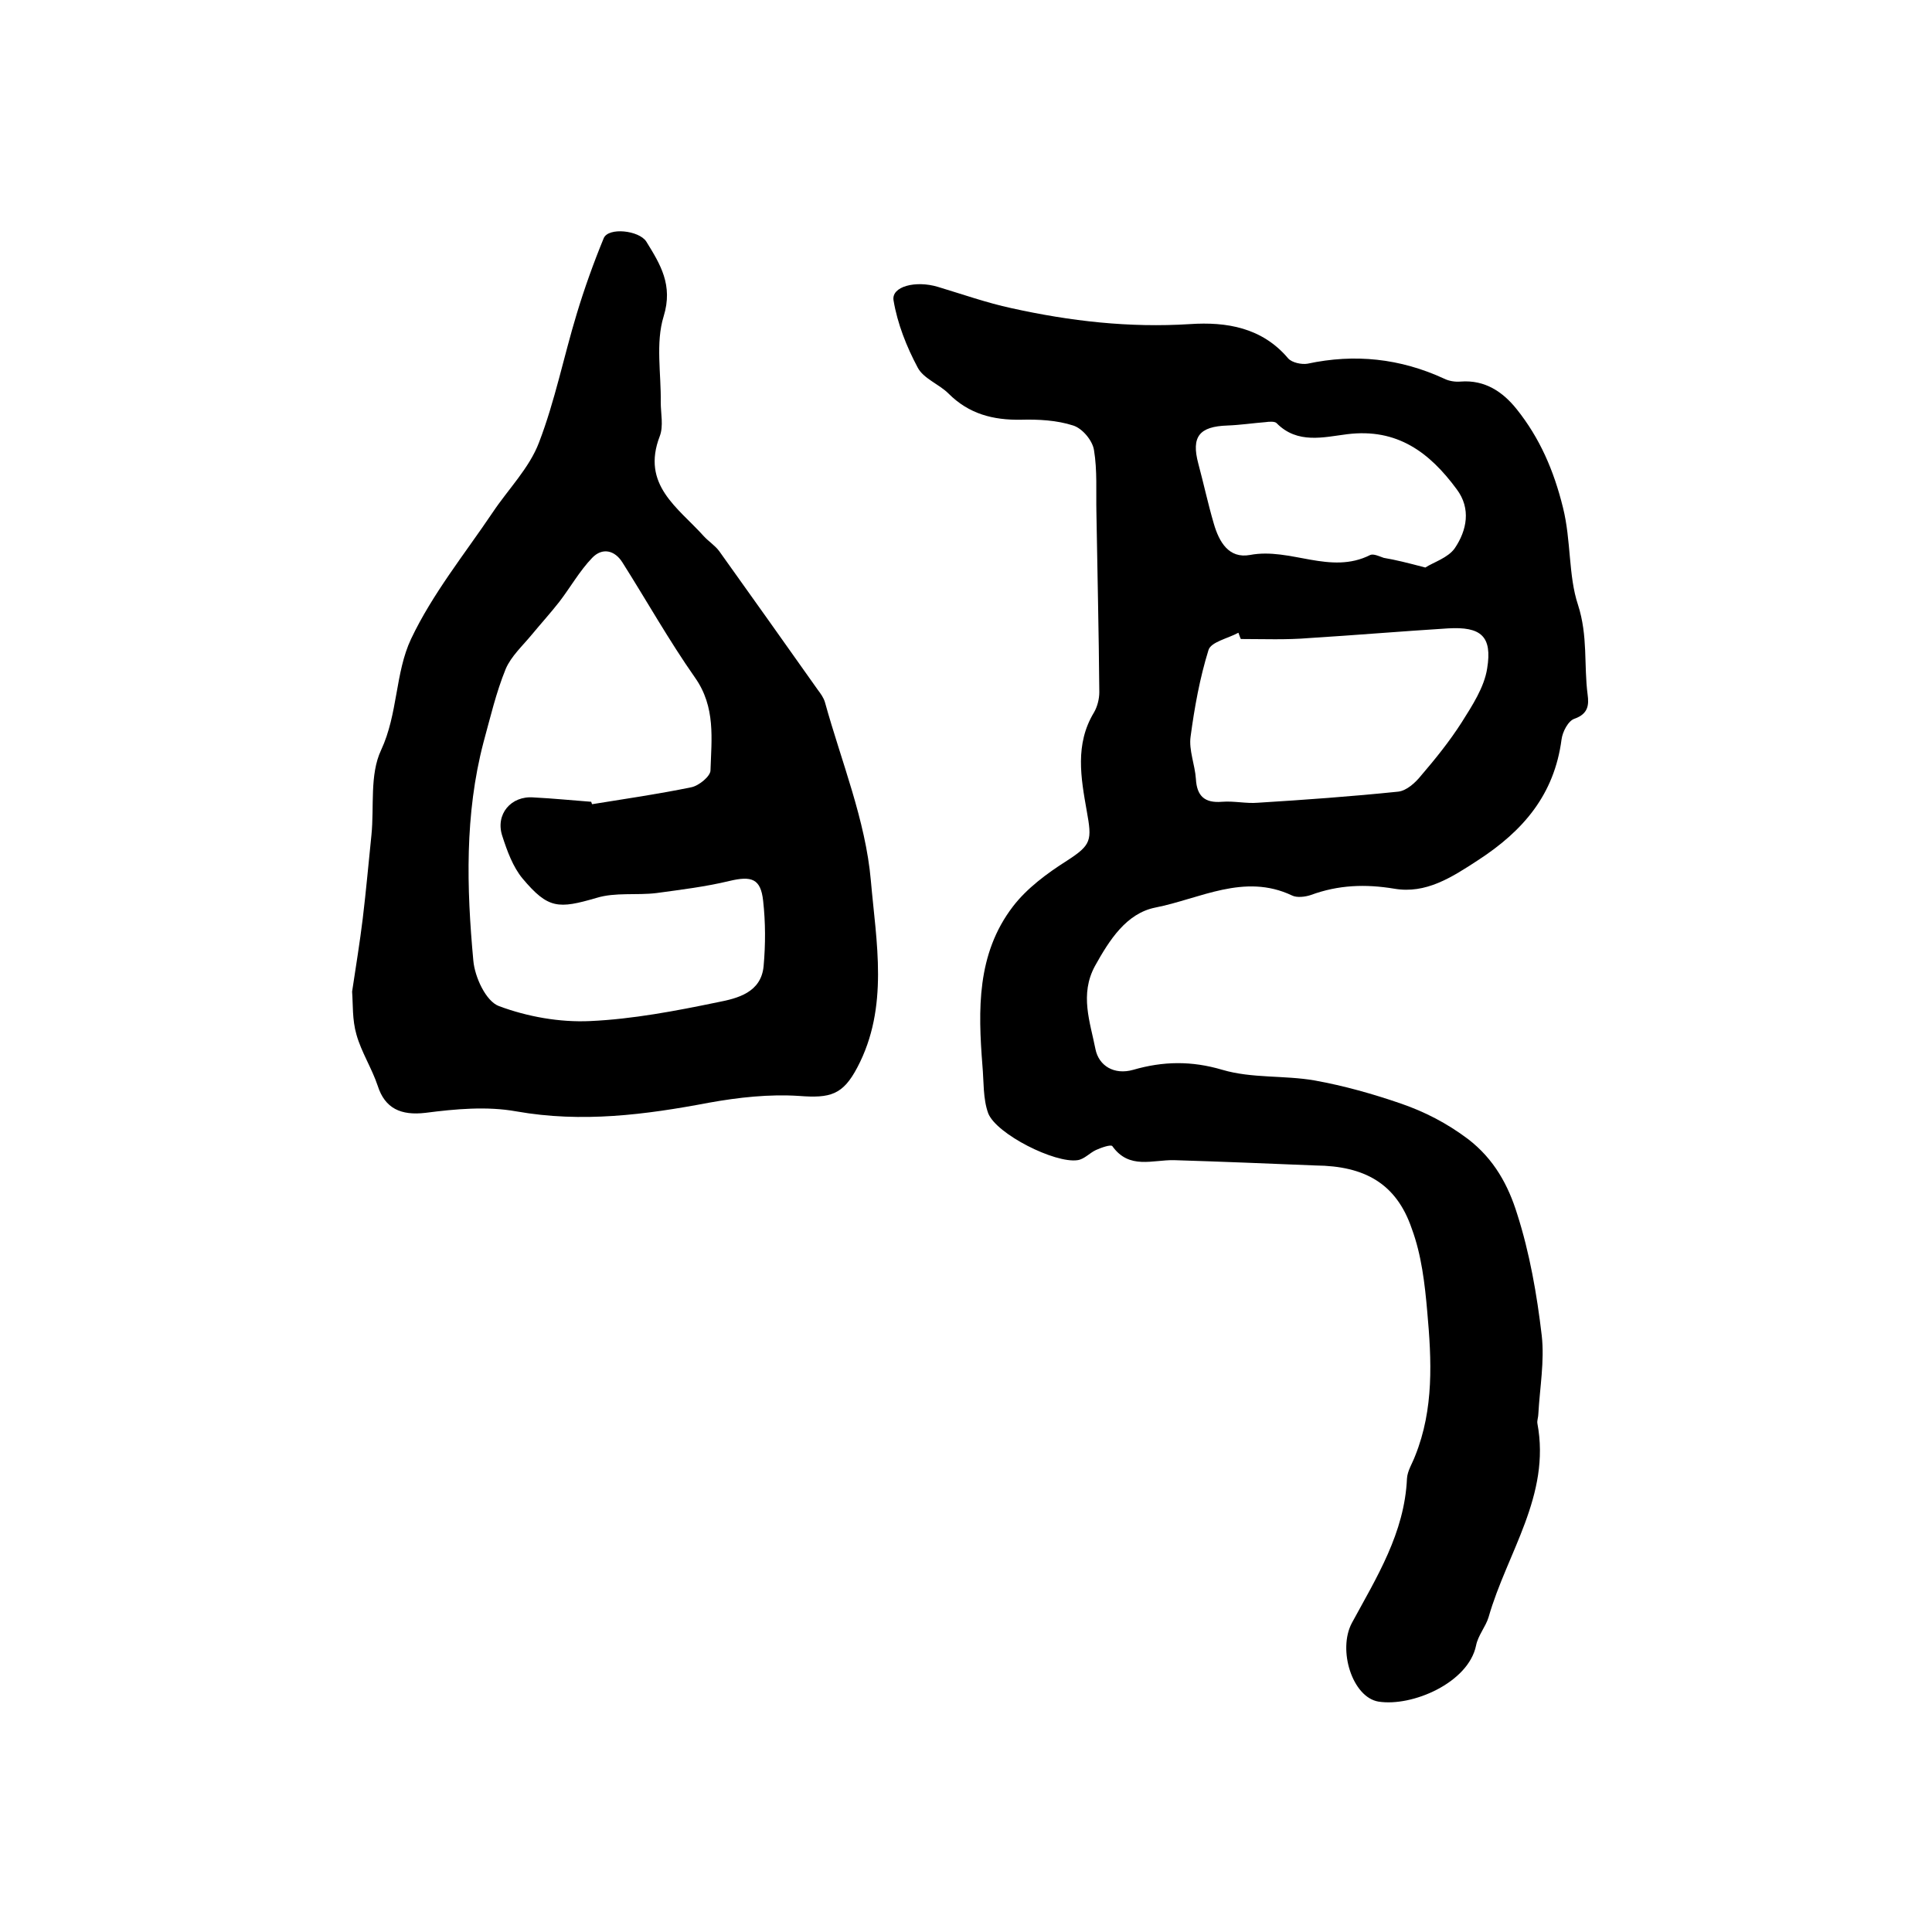
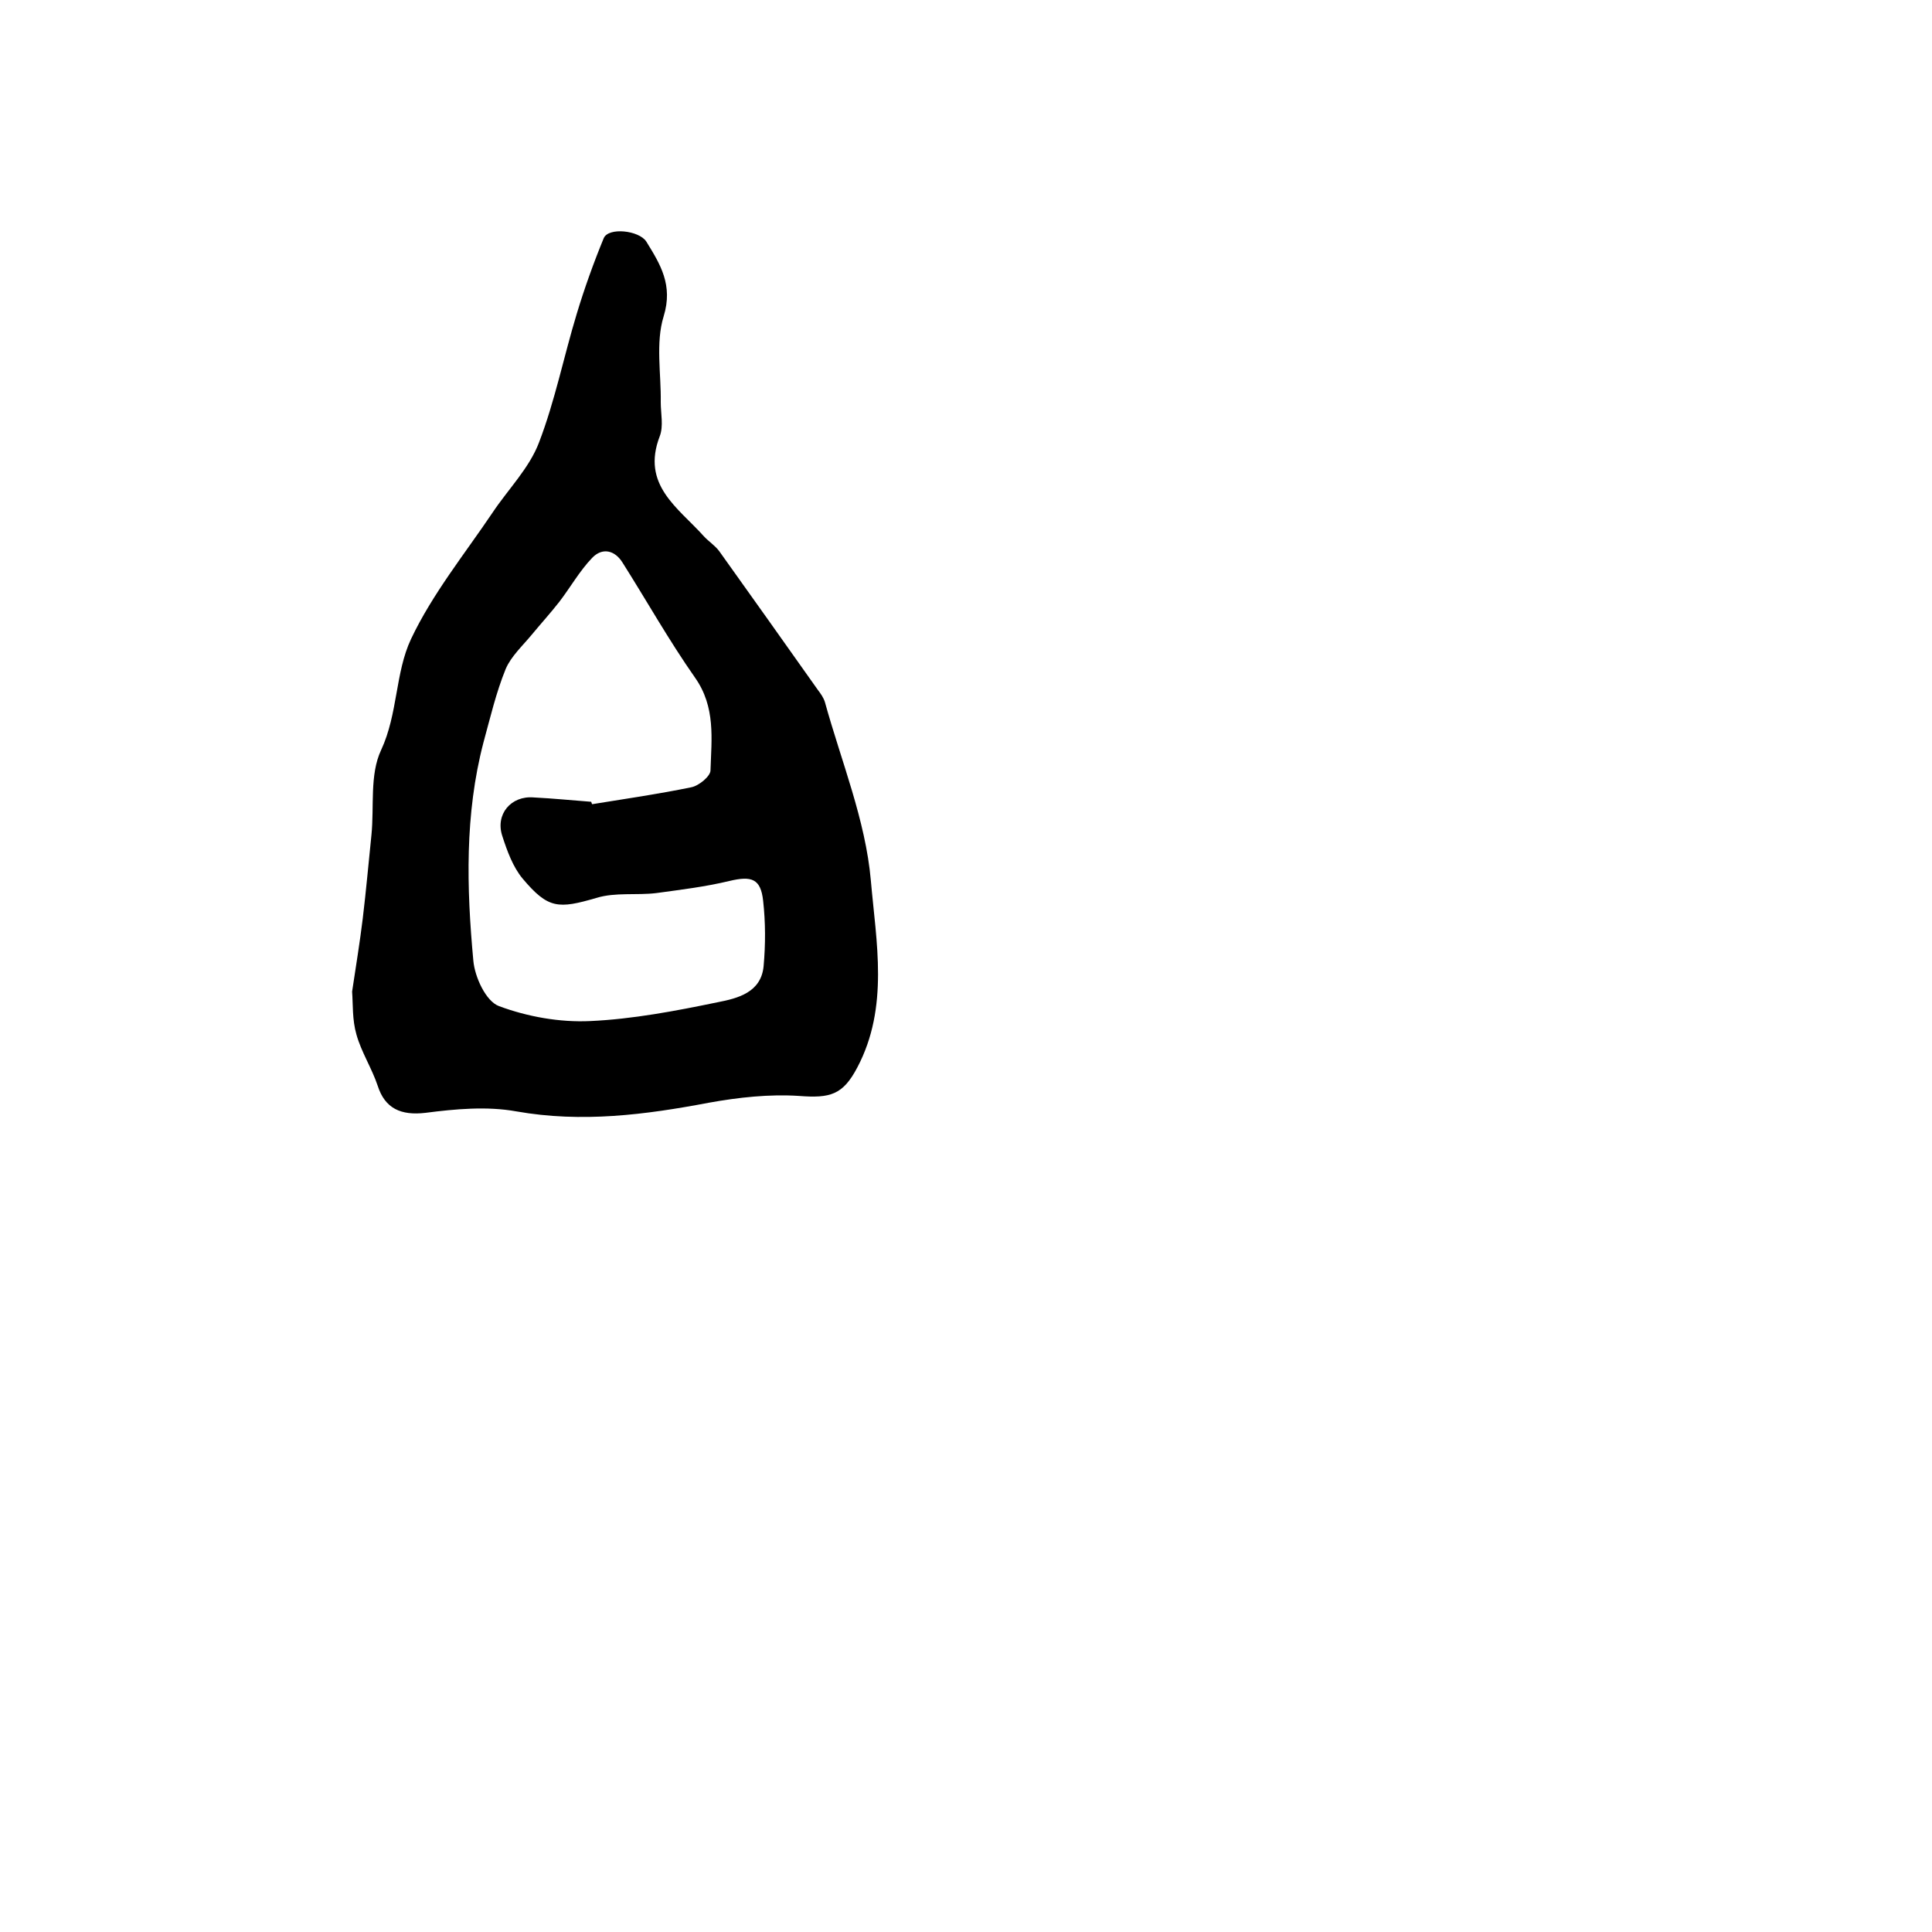
<svg xmlns="http://www.w3.org/2000/svg" version="1.1" id="图层_1" x="0px" y="0px" viewBox="0 0 400 400" style="enable-background:new 0 0 400 400;" xml:space="preserve">
  <style type="text/css">
	.st0{fill:#FFFFFF;}
</style>
  <g>
-     <path d="M272.4,241.3c-9.8-0.4-19.5-0.8-29.3-1.1c-4.5-0.1-9.3,2-12.8-2.9c-0.3-0.4-2.3,0.3-3.4,0.8c-1.3,0.6-2.4,1.9-3.8,2.1   c-4.7,0.7-16.8-5.4-18.5-9.7c-1.1-3-0.9-6.6-1.2-9.9c-0.9-11.5-1.2-23.1,6.3-32.9c2.9-3.8,7.1-6.9,11.2-9.5   c5.1-3.3,5.2-4.2,4.1-10.3c-1.2-6.8-2.5-13.8,1.5-20.4c0.7-1.2,1.1-2.8,1.1-4.2c-0.1-12.4-0.4-24.8-0.6-37.2   c-0.1-4.3,0.2-8.7-0.5-12.9c-0.3-2-2.4-4.5-4.3-5.1c-3.4-1.1-7.2-1.3-10.8-1.2c-5.8,0.1-10.8-1.2-15-5.4c-2-2-5.2-3.1-6.4-5.4   c-2.3-4.3-4.2-9.1-5-13.9c-0.5-2.9,4.6-4.2,9.2-2.8c5,1.5,10.1,3.3,15.2,4.4c12.2,2.7,24.4,4.1,37,3.3c7.5-0.5,14.9,0.7,20.3,7.1   c0.8,0.9,2.8,1.3,4,1.1c9.8-2.1,19.2-1.1,28.3,3.1c1,0.5,2.3,0.7,3.4,0.6c5.1-0.4,8.8,2.2,11.6,5.7c4.8,6,7.7,12.7,9.6,20.4   c1.7,6.8,1.1,14.1,3.1,20.1c2.1,6.5,1.2,12.5,2,18.6c0.3,2.2,0.1,4-2.7,5c-1.3,0.4-2.5,2.7-2.7,4.3c-1.5,11.4-7.9,18.9-17.3,25   c-5.5,3.6-10.8,7-17.3,5.9c-6-1-11.6-0.8-17.3,1.3c-1.2,0.4-2.9,0.6-3.9,0.1c-9.9-4.7-19.1,0.7-28.3,2.5c-6,1.2-9.5,6.7-12.5,12.1   c-3.2,5.9-1,11.6,0.1,17.2c0.7,3.5,3.9,5.4,7.8,4.3c6.2-1.8,12.1-1.9,18.5,0c6.1,1.8,12.8,1.1,19.1,2.2c6.1,1.1,12.1,2.8,17.9,4.8   c4.9,1.7,9.4,4,13.8,7.3c5.5,4.2,8.4,9.7,10.2,15.5c2.6,8.1,4.1,16.7,5.1,25.2c0.6,5.3-0.4,10.8-0.7,16.2c0,0.7-0.3,1.4-0.2,2   c2.8,14.9-6.3,26.8-10.1,40.1c-0.6,2-2.2,3.8-2.6,5.9c-1.6,7.7-13.2,12.7-20.2,11.6c-5.4-0.9-8.5-10.7-5.5-16.3   c5.1-9.4,10.9-18.6,11.4-29.9c0.1-1.6,1.1-3.1,1.7-4.7c3.9-9.7,3.4-19.8,2.5-29.8c-0.5-5.8-1.2-11.8-3.2-17.2   C289.1,245,282.5,241.4,272.4,241.3z M256.9,132.3c-0.2-0.4-0.3-0.8-0.5-1.3c-2.2,1.2-5.7,1.9-6.2,3.6c-1.8,5.8-2.9,11.9-3.7,17.9   c-0.4,2.8,0.9,5.8,1.1,8.8c0.2,3.5,1.8,5,5.4,4.7c2.5-0.2,5,0.4,7.4,0.2c9.7-0.6,19.4-1.3,29.1-2.3c1.7-0.2,3.5-1.8,4.7-3.3   c3-3.5,5.9-7.1,8.4-11c2.2-3.5,4.7-7.3,5.3-11.2c1.1-6.7-1.3-8.7-8.1-8.3c-9.6,0.6-19.1,1.4-28.7,2   C266.3,132.5,261.6,132.3,256.9,132.3z M295.1,117.5c1.7-1.1,4.7-2,6.1-4c2.5-3.7,3.4-8.2,0.4-12.2c-5.6-7.6-12.3-12.7-22.7-11.4   c-4.8,0.6-10.3,2.1-14.6-2.3c-0.4-0.4-1.6-0.3-2.3-0.2c-2.6,0.2-5.2,0.6-7.9,0.7c-5.8,0.2-7.5,2.3-6,7.9c1.1,4.1,2,8.3,3.2,12.4   c1.1,3.8,3.1,7.3,7.5,6.5c8.4-1.6,16.6,4.2,24.9,0c0.7-0.3,1.9,0.3,2.8,0.6C288.9,115.9,291.3,116.5,295.1,117.5z" />
    <path d="M72.9,205.3c0.8-5.3,1.6-10.2,2.2-15.1c0.7-5.8,1.2-11.5,1.8-17.3c0.6-5.9-0.4-12.5,2-17.6c3.5-7.5,2.9-16,6.2-23   c4.4-9.3,11.1-17.6,16.9-26.2c3.2-4.8,7.6-9.2,9.6-14.5c3.3-8.6,5.1-17.7,7.8-26.6c1.6-5.3,3.5-10.6,5.6-15.7   c1-2.3,7.3-1.6,8.8,0.7c2.9,4.7,5.6,9,3.6,15.5c-1.7,5.5-0.5,11.9-0.6,17.8c0,2.3,0.6,4.9-0.2,7c-3.9,10.1,3.8,14.8,9.1,20.7   c1,1.1,2.3,1.9,3.2,3.1c6.8,9.5,13.6,19.1,20.4,28.7c0.6,0.8,1.2,1.6,1.5,2.6c3.4,12.3,8.4,24.4,9.5,36.9   c1.1,12.7,3.8,26.2-2.8,38.7c-3,5.7-5.6,6.4-12.1,5.9c-6.1-0.4-12.5,0.3-18.6,1.4c-13.2,2.5-26.3,4.2-39.9,1.8   c-6.1-1.1-12.6-0.5-18.8,0.3c-5.1,0.6-8.4-0.9-9.9-5.6c-1.2-3.6-3.4-7-4.4-10.6C72.9,211.1,73.1,207.9,72.9,205.3z M122.4,166   c0.1,0.2,0.1,0.4,0.2,0.5c6.8-1.1,13.7-2.1,20.5-3.5c1.6-0.3,4-2.3,4-3.5c0.2-6.5,1.1-13.1-3.2-19.2c-5.4-7.7-10-15.9-15-23.8   c-1.6-2.6-4.2-3.2-6.3-1c-2.6,2.7-4.5,6.1-6.8,9.1c-1.8,2.3-3.8,4.5-5.7,6.8c-1.9,2.3-4.3,4.5-5.4,7.1c-2,4.9-3.2,10.1-4.6,15.2   c-3.9,14.9-3.5,30.1-2.1,45.2c0.3,3.4,2.6,8.4,5.3,9.4c5.9,2.2,12.6,3.4,18.9,3.1c8.8-0.4,17.7-2.1,26.4-3.9c4.1-0.8,9-2,9.5-7.5   c0.4-4.5,0.4-9-0.1-13.5c-0.5-4.6-2.4-5.2-7-4.1c-5,1.2-10,1.8-15.1,2.5c-4.1,0.5-8.5-0.2-12.4,1c-7.9,2.3-10,2.3-15.3-4   c-2-2.4-3.2-5.7-4.2-8.8c-1.5-4.5,1.8-8.4,6.5-8C114.5,165.3,118.4,165.7,122.4,166z" />
  </g>
</svg>